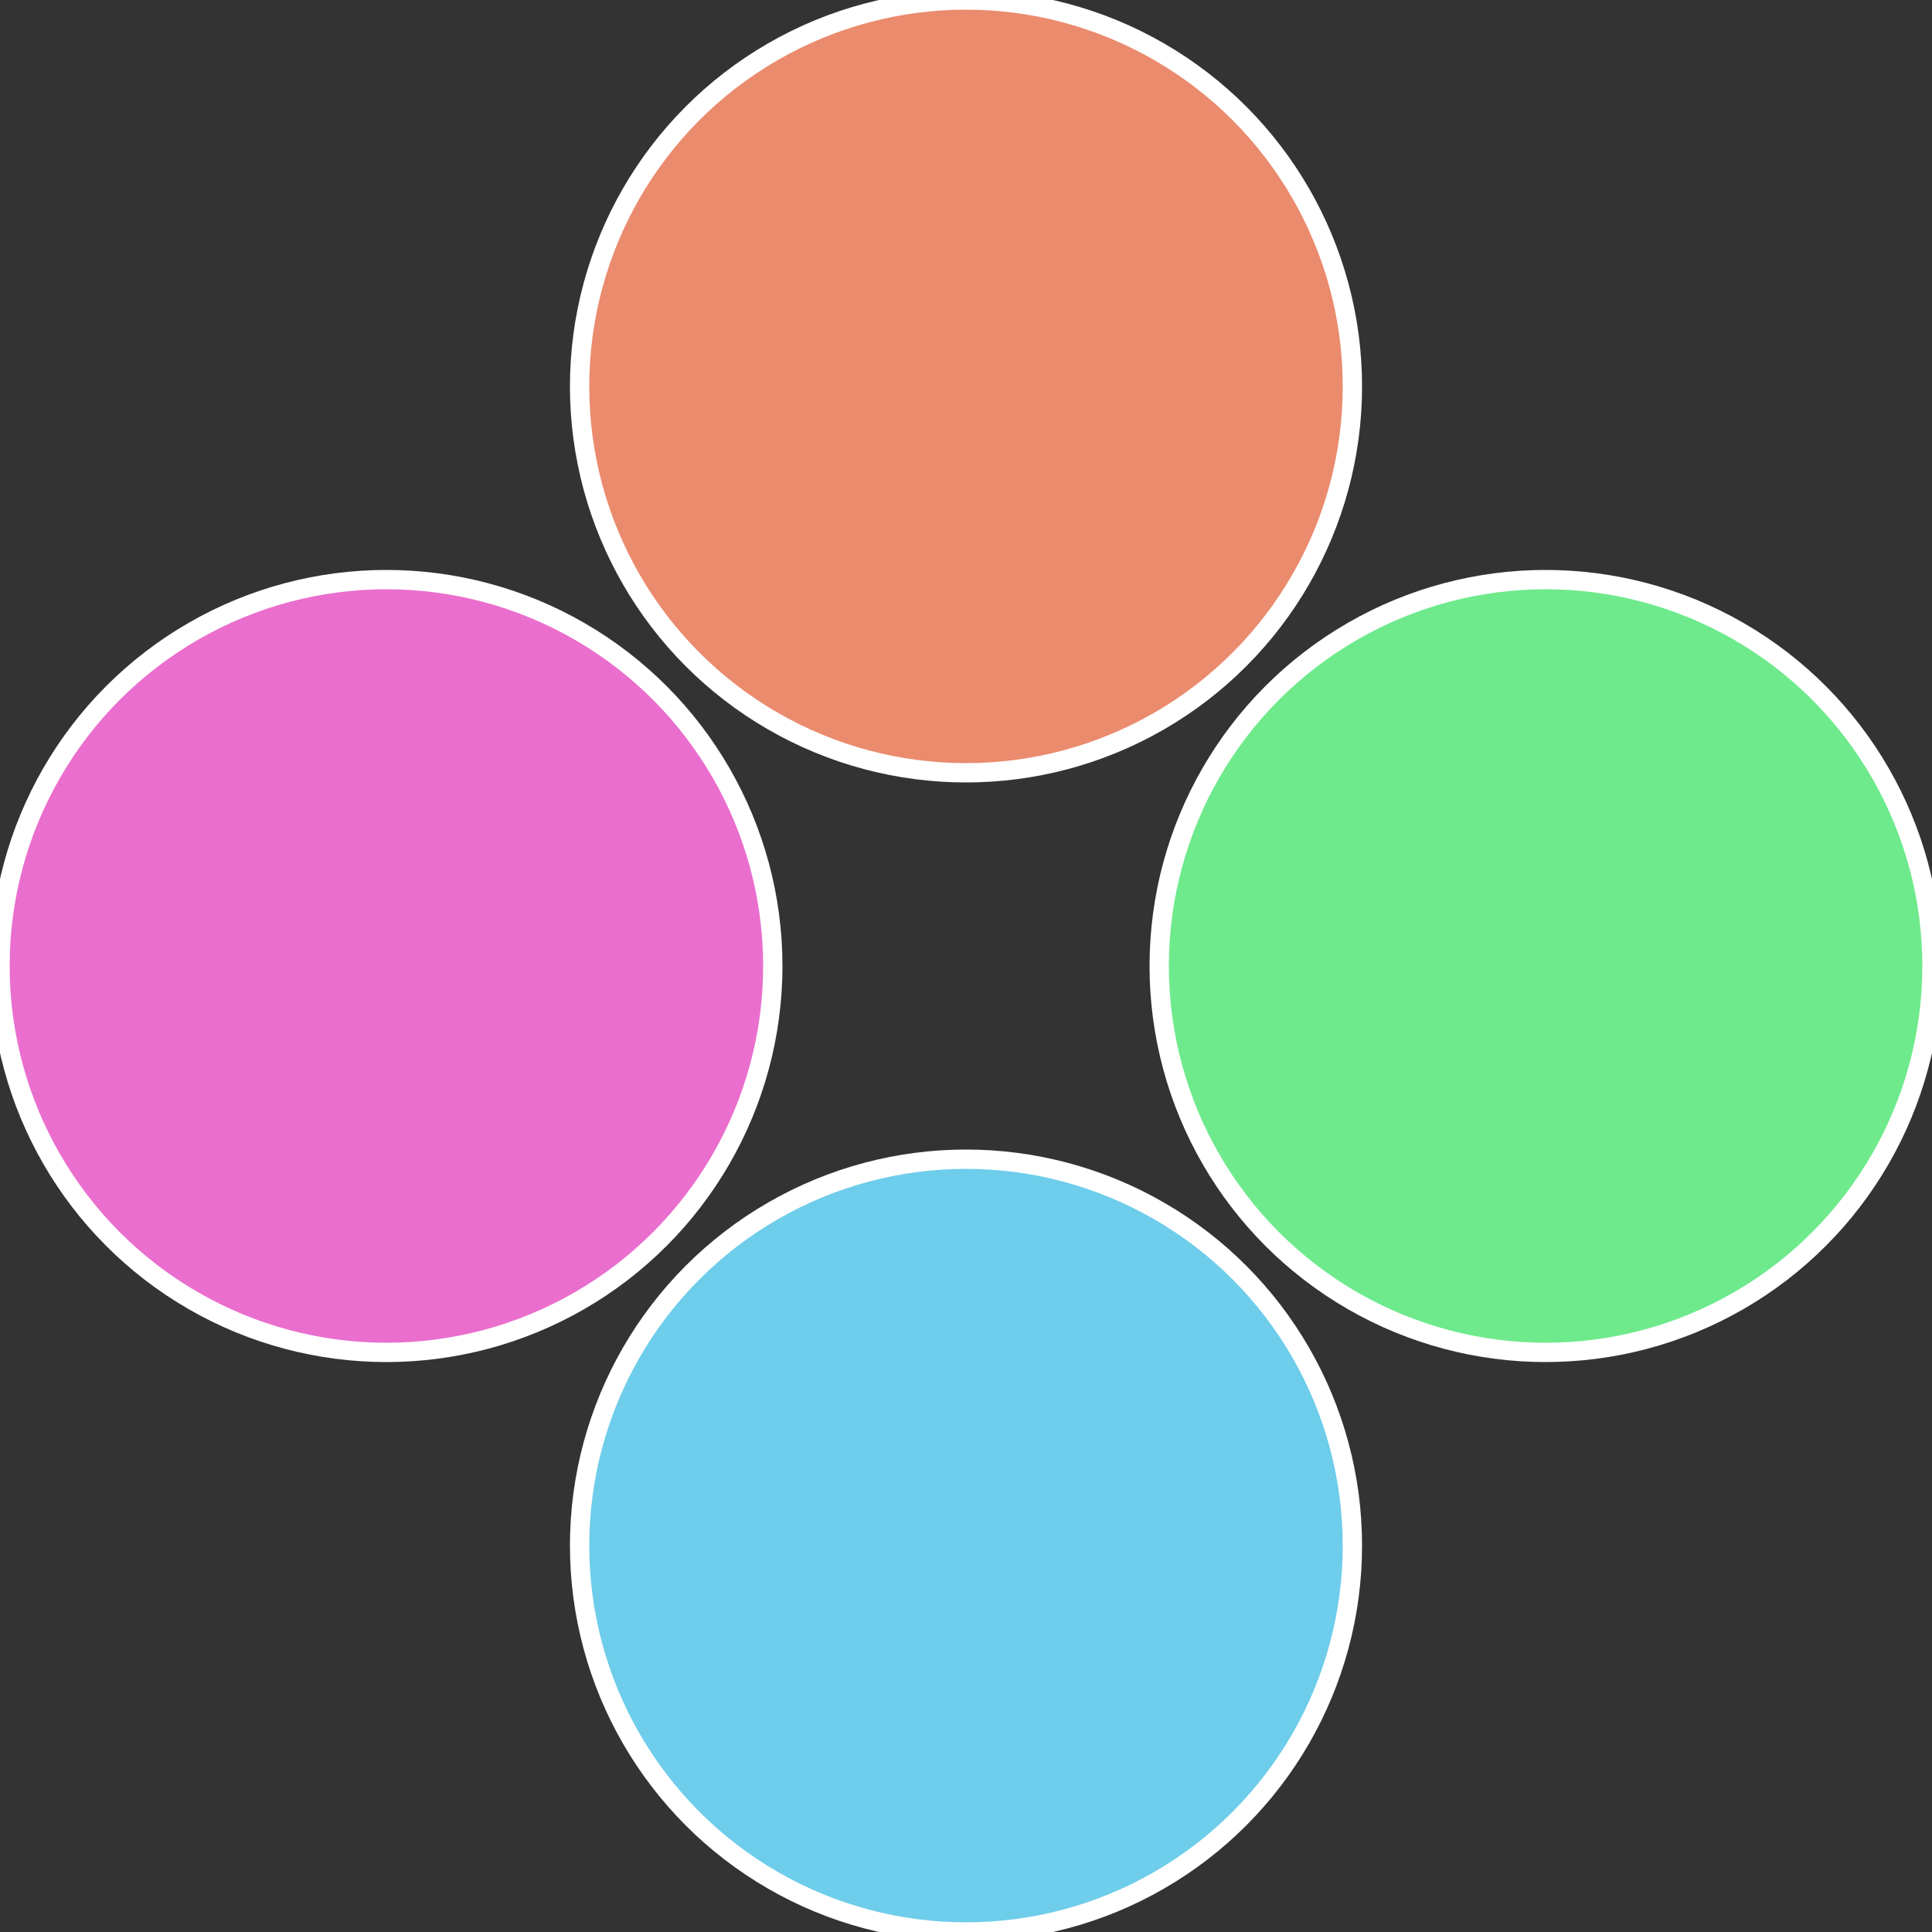
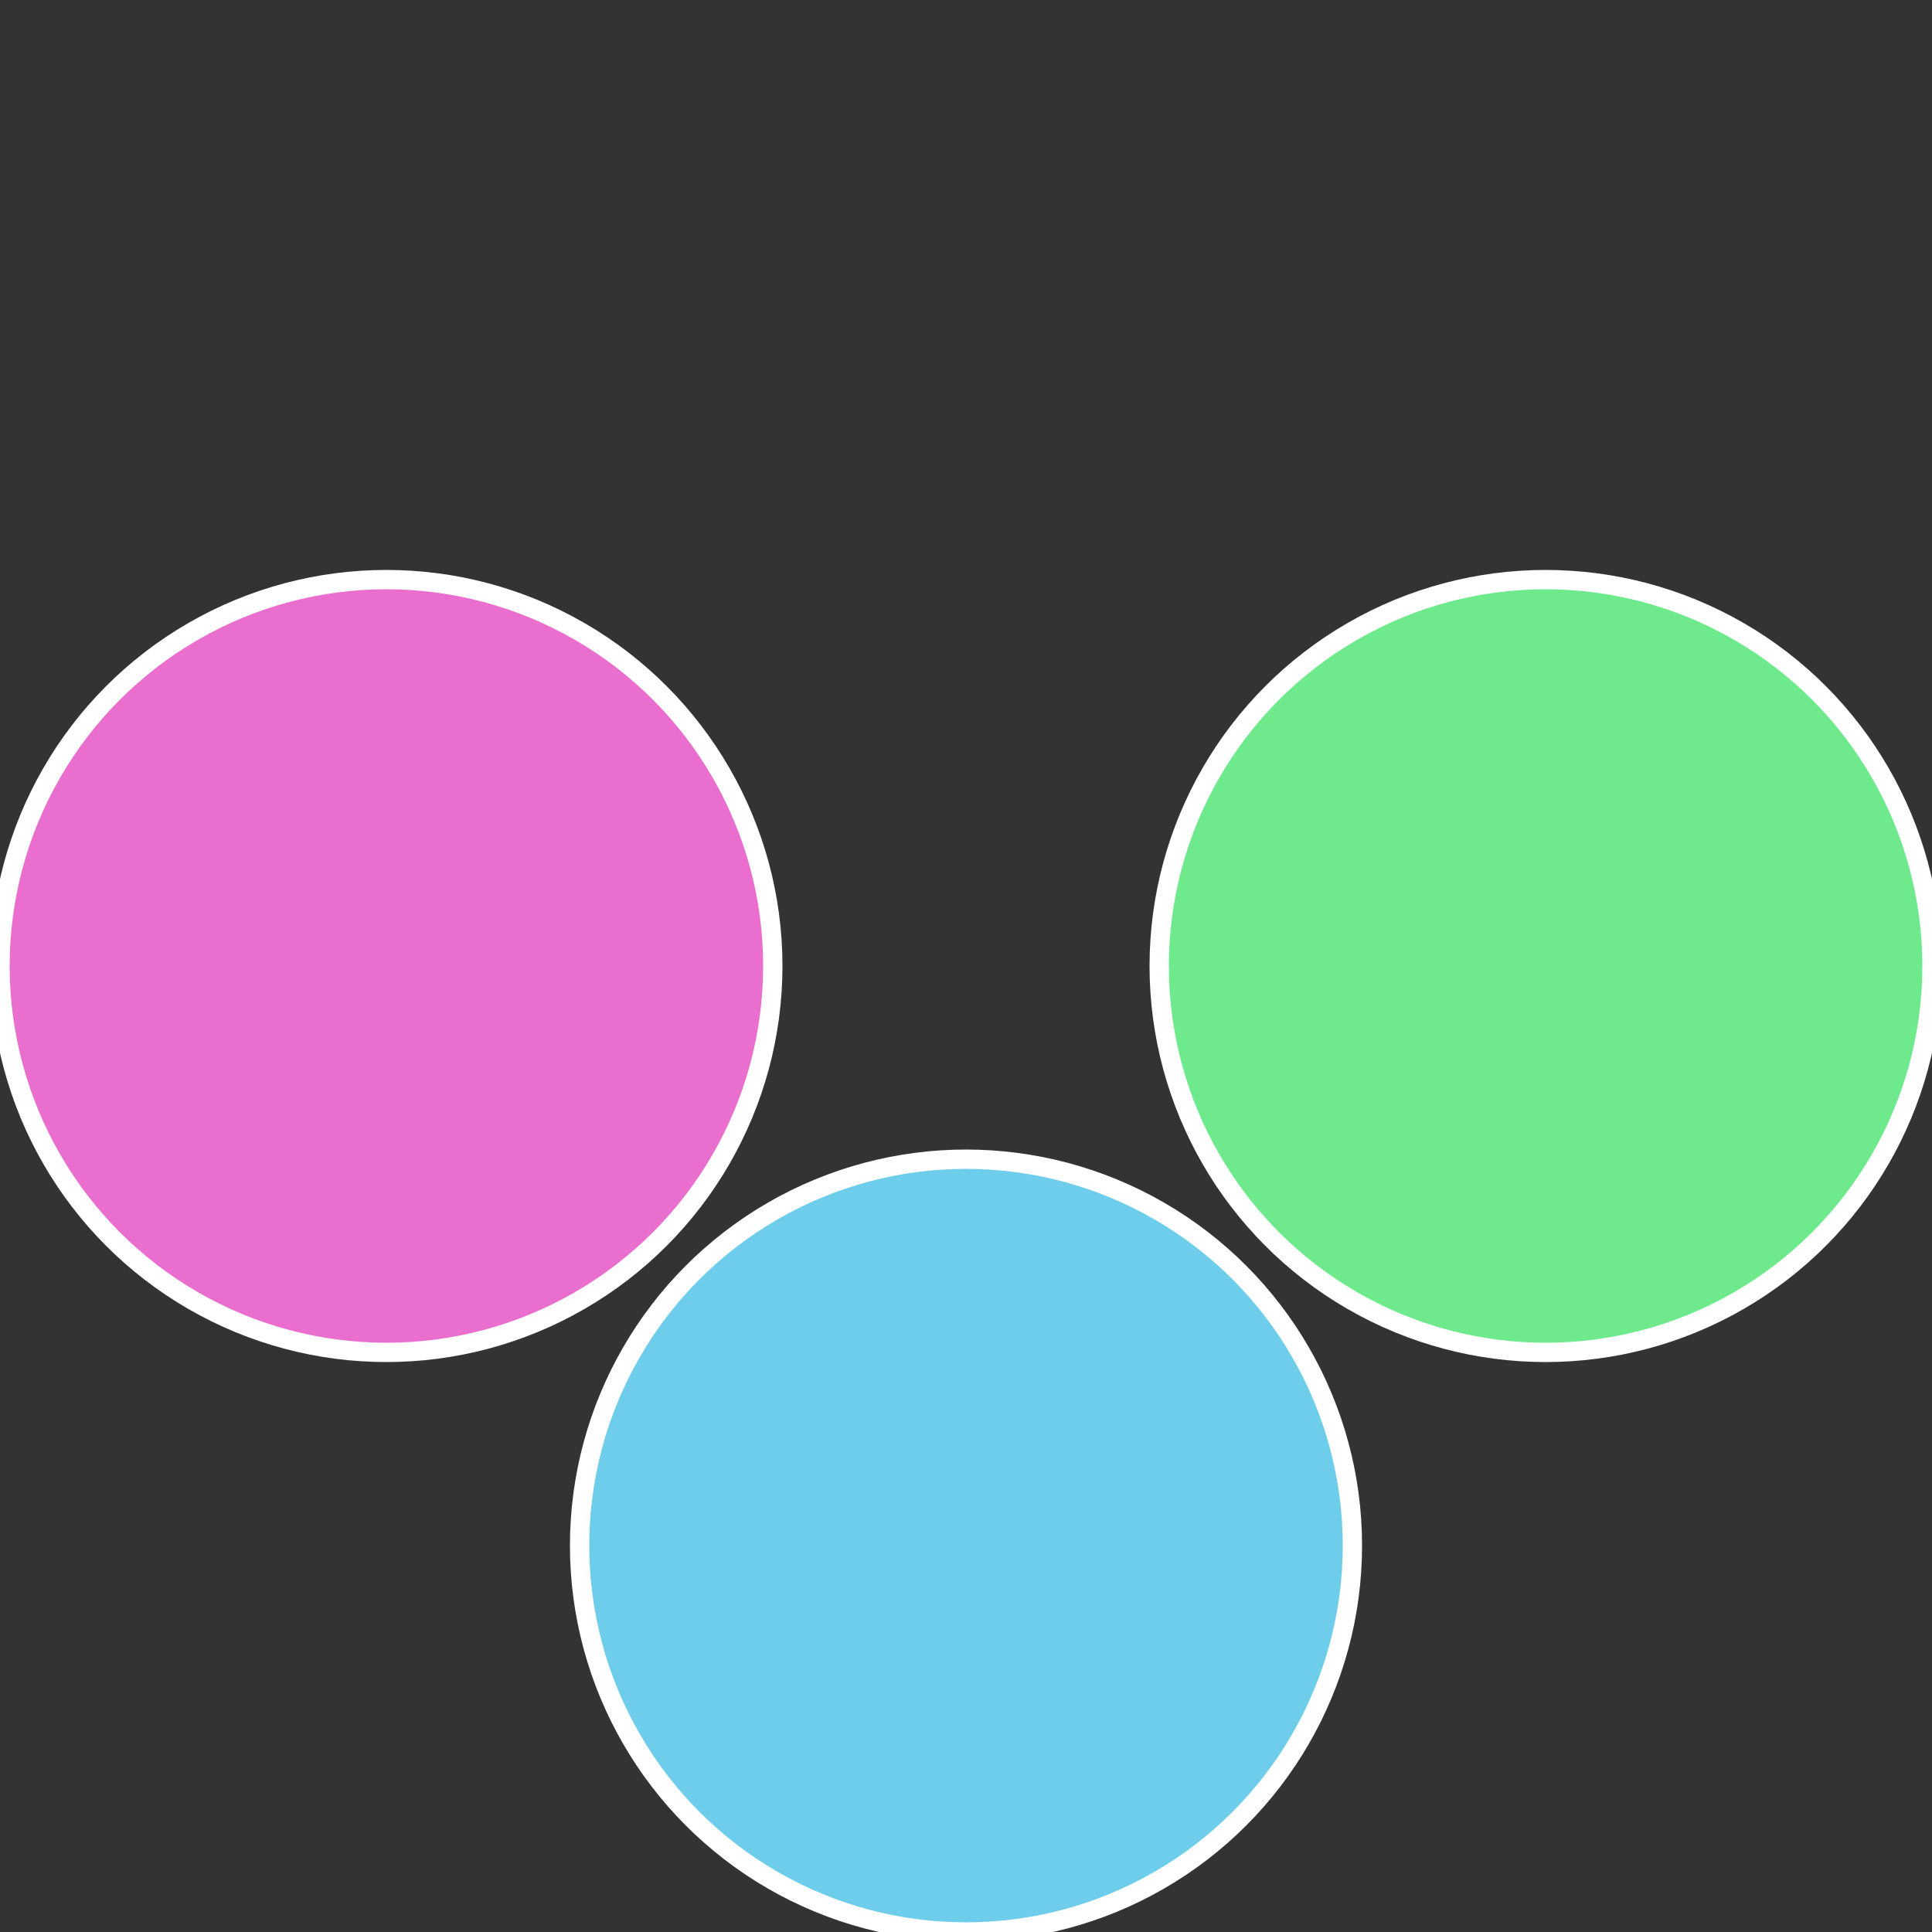
<svg xmlns="http://www.w3.org/2000/svg" width="500" height="500" viewBox="-1 -1 2 2">
  <rect x="-1" y="-1" width="2" height="2" fill="#333333" stroke="none" />
  <circle cx="0.6" cy="0" r="0.4" fill="#6eea8c" stroke="#fff" stroke-width="1%" />
  <circle cx="3.6739403974421E-17" cy="0.6" r="0.4" fill="#6ecdea" stroke="#fff" stroke-width="1%" />
  <circle cx="-0.6" cy="7.3478807948841E-17" r="0.4" fill="#ea6ecd" stroke="#fff" stroke-width="1%" />
-   <circle cx="-1.1021821192326E-16" cy="-0.6" r="0.4" fill="#ea8b6e" stroke="#fff" stroke-width="1%" />
</svg>